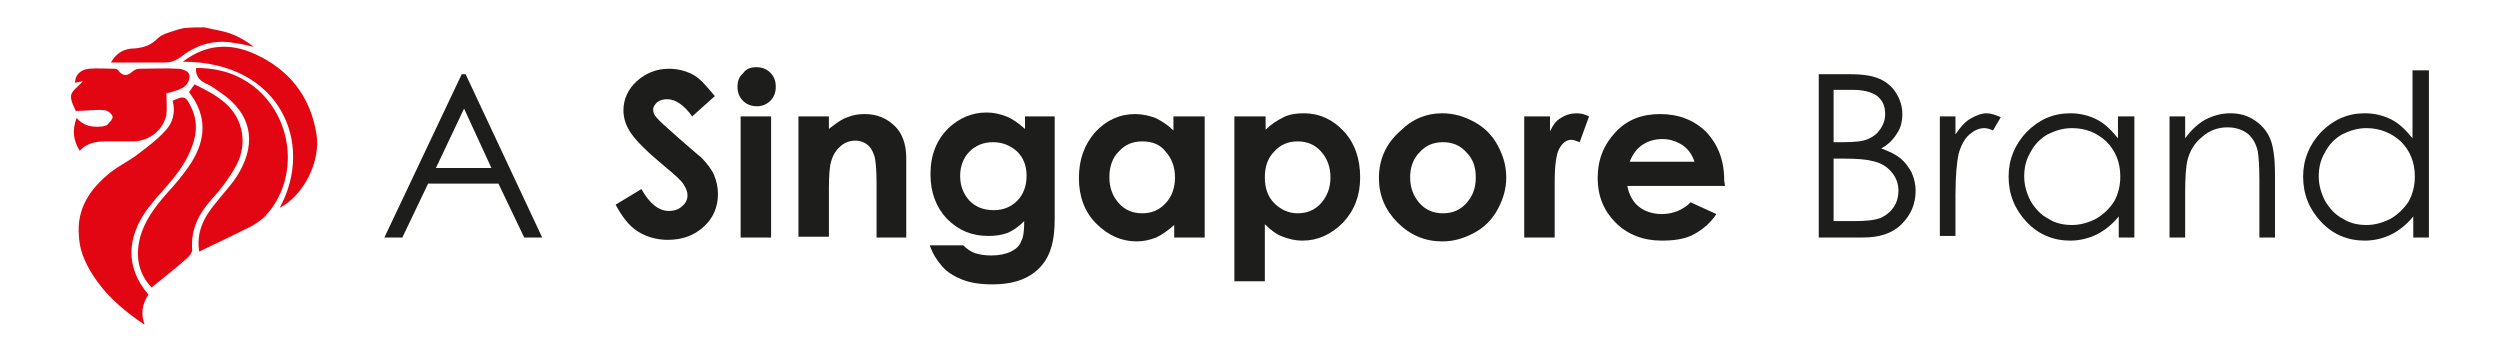
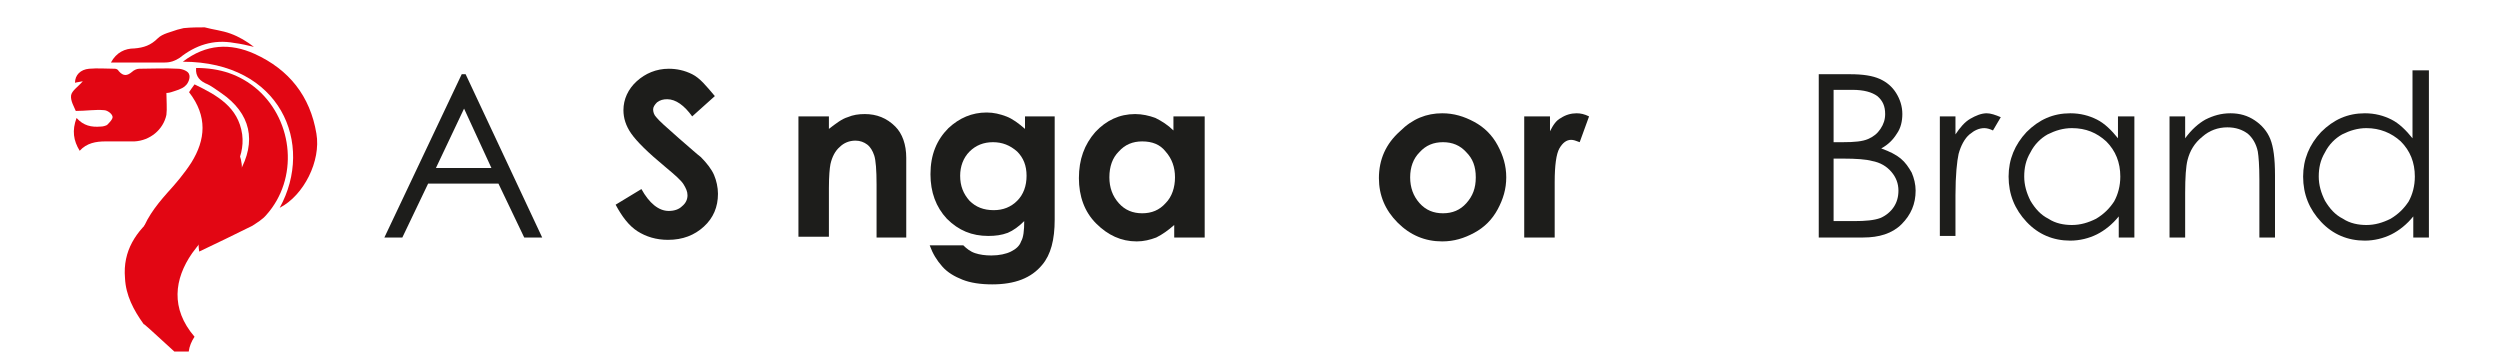
<svg xmlns="http://www.w3.org/2000/svg" version="1.1" id="Layer_1" x="0px" y="0px" viewBox="0 0 320 45" style="enable-background:new 0 0 320 45;" xml:space="preserve">
  <style type="text/css">
	.st0{fill:#E20613;}
	.st1{fill:#1D1D1B;}
</style>
  <g>
    <g id="_x34_stJa5_2_">
      <g>
-         <path class="st0" d="M18.4,41.5c-2.2-1.5-4.3-3.2-5.9-5.4c-1.3-1.8-2.3-3.7-2.4-5.9c-0.3-3.5,1.4-6,4-8.1c1-0.8,2.2-1.4,3.2-2.1     c1.3-1,2.7-2,3.8-3.2c1-1,1.4-2.4,1-3.9c1.5-0.7,1.7-0.6,2.4,0.9c0.8,1.6,0.7,3.3,0.1,4.9c-0.7,2-2,3.7-3.4,5.3     c-0.9,1-1.7,1.9-2.5,3c-2.3,3.3-2.8,7.1,0.3,10.7c-0.8,1.2-1,2.5-0.5,3.8C18.5,41.5,18.5,41.5,18.4,41.5z" />
+         <path class="st0" d="M18.4,41.5c-1.3-1.8-2.3-3.7-2.4-5.9c-0.3-3.5,1.4-6,4-8.1c1-0.8,2.2-1.4,3.2-2.1     c1.3-1,2.7-2,3.8-3.2c1-1,1.4-2.4,1-3.9c1.5-0.7,1.7-0.6,2.4,0.9c0.8,1.6,0.7,3.3,0.1,4.9c-0.7,2-2,3.7-3.4,5.3     c-0.9,1-1.7,1.9-2.5,3c-2.3,3.3-2.8,7.1,0.3,10.7c-0.8,1.2-1,2.5-0.5,3.8C18.5,41.5,18.5,41.5,18.4,41.5z" />
        <path class="st0" d="M26.2,3.5c1.1,0.3,2.2,0.4,3.3,0.8c1.1,0.4,2.1,1,3,1.7c-0.8-0.2-1.7-0.4-2.5-0.5C27.3,5,25,5.8,23,7.4     C22.4,7.8,21.8,8,21.1,8c-2.2,0-4.5,0-6.9,0c0.7-1.3,1.8-1.8,3-1.8c1.2-0.1,2.1-0.4,3-1.3c0.6-0.6,1.7-0.8,2.5-1.1     c0.3-0.1,0.5-0.1,0.8-0.2C24.5,3.5,25.3,3.5,26.2,3.5z" />
        <path class="st0" d="M19.4,36.8c-1.6-1.7-2.1-3.8-1.5-6.3c0.6-2.3,2-4.1,3.5-5.8c1.1-1.2,2.2-2.5,3.1-3.9c1.8-2.9,2.1-5.9-0.3-9     c0.2-0.3,0.4-0.6,0.7-1c2.9,1.4,5.6,2.9,6.1,6.4c0.2,1.6-0.2,3.1-1,4.4c-0.8,1.4-1.8,2.7-2.9,3.9c-1.7,1.9-2.7,3.9-2.5,6.5     c0,0.3-0.3,0.7-0.5,0.9C22.7,34.2,21.1,35.4,19.4,36.8z" />
        <path class="st0" d="M25.1,8.7c3,0,5.6,0.8,7.9,2.8c4.6,4.1,5.2,11.4,1.1,16c-0.5,0.6-1.2,1-1.8,1.4c-2.2,1.1-4.5,2.2-6.8,3.3     c-0.4-2.5,0.6-4.4,2.1-6.2c1-1.3,2.2-2.5,3-3.9c2.3-4,1.5-7.6-2.3-10.2c-0.6-0.4-1.1-0.8-1.7-1.1C25.6,10.4,25,9.8,25.1,8.7z" />
        <path class="st0" d="M9.8,15.1c0.9,1,1.9,1.2,3.1,1.1c0.3,0,0.6-0.1,0.8-0.2c0.3-0.3,0.8-0.8,0.7-1.1c-0.1-0.4-0.7-0.8-1.1-0.8     c-1.1-0.1-2.3,0.1-3.6,0.1c-0.2-0.5-0.7-1.3-0.6-2c0.1-0.6,0.9-1.1,1.5-1.8c-0.4,0.1-0.7,0.1-1,0.2c0-1,0.7-1.7,1.8-1.8     c1.1-0.1,2.2,0,3.3,0c0.2,0,0.4,0.1,0.5,0.3c0.6,0.7,1.1,0.6,1.7,0.1c0.2-0.2,0.6-0.4,0.9-0.4c1.7,0,3.3-0.1,5,0     c0.5,0,1.3,0.3,1.4,0.7c0.2,0.4-0.1,1.2-0.5,1.5c-0.4,0.4-1.2,0.6-1.8,0.8c-0.3,0.1-0.6,0.1-0.6,0.1c0,1,0.1,2,0,2.8     c-0.4,1.9-2.1,3.3-4.1,3.4c-1.2,0-2.5,0-3.7,0c-1.2,0-2.4,0.2-3.3,1.2C9.4,18,9.2,16.7,9.8,15.1z" />
        <path class="st0" d="M23.4,7.9c3-2.3,6.1-2.4,9.2-1c4.4,2,7.1,5.4,7.9,10.2c0.6,3.5-1.6,7.9-4.7,9.5C40.3,18.4,35.9,7.9,23.4,7.9     z" />
      </g>
    </g>
    <g>
      <g>
        <path class="st1" d="M59.6,9.5l9.8,20.9h-2.3l-3.3-6.9h-9l-3.3,6.9h-2.3l9.9-20.9H59.6z M59.4,13.9l-3.6,7.6h7.1L59.4,13.9z" />
        <path class="st1" d="M91.5,12.3l-2.9,2.6c-1-1.4-2.1-2.2-3.2-2.2c-0.5,0-0.9,0.1-1.3,0.4c-0.3,0.3-0.5,0.6-0.5,0.9s0.1,0.7,0.4,1     c0.3,0.4,1.3,1.3,2.9,2.7c1.5,1.3,2.4,2.1,2.8,2.4c0.8,0.8,1.4,1.6,1.7,2.3c0.3,0.7,0.5,1.6,0.5,2.4c0,1.7-0.6,3.1-1.8,4.2     c-1.2,1.1-2.7,1.7-4.6,1.7c-1.5,0-2.8-0.4-3.9-1.1c-1.1-0.7-2-1.9-2.8-3.4l3.3-2c1,1.8,2.2,2.8,3.5,2.8c0.7,0,1.3-0.2,1.7-0.6     c0.5-0.4,0.7-0.9,0.7-1.4c0-0.5-0.2-0.9-0.5-1.4c-0.3-0.5-1.1-1.2-2.3-2.2c-2.3-1.9-3.7-3.3-4.4-4.3c-0.7-1-1-2-1-3     c0-1.4,0.6-2.7,1.7-3.7c1.1-1,2.5-1.6,4.1-1.6c1,0,2,0.2,3,0.7S90.4,11,91.5,12.3z" />
-         <path class="st1" d="M96.8,8.6c0.7,0,1.3,0.2,1.8,0.7c0.5,0.5,0.7,1.1,0.7,1.8c0,0.7-0.2,1.3-0.7,1.8c-0.5,0.5-1.1,0.7-1.7,0.7     c-0.7,0-1.3-0.2-1.8-0.7c-0.5-0.5-0.7-1.1-0.7-1.8c0-0.7,0.2-1.3,0.7-1.7C95.5,8.8,96.1,8.6,96.8,8.6z M94.8,14.9h3.9v15.5h-3.9     V14.9z" />
        <path class="st1" d="M102.2,14.9h3.9v1.6c0.9-0.7,1.7-1.3,2.4-1.5c0.7-0.3,1.4-0.4,2.2-0.4c1.5,0,2.8,0.5,3.9,1.6     c0.9,0.9,1.4,2.3,1.4,4v10.2h-3.8v-6.8c0-1.8-0.1-3.1-0.3-3.7c-0.2-0.6-0.5-1.1-0.9-1.4s-0.9-0.5-1.5-0.5c-0.8,0-1.5,0.3-2,0.8     c-0.6,0.5-1,1.3-1.2,2.2c-0.1,0.5-0.2,1.5-0.2,3.1v6.2h-3.9V14.9z" />
        <path class="st1" d="M131.1,14.9h3.9v13.2c0,2.6-0.5,4.5-1.6,5.8c-1.4,1.7-3.5,2.5-6.4,2.5c-1.5,0-2.8-0.2-3.8-0.6     c-1-0.4-1.9-0.9-2.6-1.7s-1.2-1.6-1.6-2.7h4.3c0.4,0.4,0.9,0.8,1.5,1c0.6,0.2,1.3,0.3,2.1,0.3c1,0,1.9-0.2,2.5-0.5     c0.6-0.3,1.1-0.7,1.3-1.3c0.3-0.5,0.4-1.4,0.4-2.6c-0.7,0.7-1.4,1.2-2.1,1.5c-0.8,0.3-1.6,0.4-2.5,0.4c-2.1,0-3.8-0.7-5.3-2.2     c-1.4-1.5-2.1-3.4-2.1-5.7c0-2.5,0.8-4.4,2.3-5.9c1.4-1.3,3-2,4.9-2c0.9,0,1.7,0.2,2.5,0.5c0.8,0.3,1.6,0.9,2.4,1.6V14.9z      M127.1,18.2c-1.2,0-2.2,0.4-3,1.2c-0.8,0.8-1.2,1.9-1.2,3.1c0,1.3,0.4,2.3,1.2,3.2c0.8,0.8,1.8,1.2,3.1,1.2c1.2,0,2.2-0.4,3-1.2     c0.8-0.8,1.2-1.9,1.2-3.2c0-1.3-0.4-2.3-1.2-3.1C129.3,18.6,128.3,18.2,127.1,18.2z" />
        <path class="st1" d="M150.3,14.9h3.9v15.5h-3.9v-1.6c-0.8,0.7-1.5,1.2-2.3,1.6c-0.8,0.3-1.6,0.5-2.5,0.5c-2,0-3.7-0.8-5.2-2.3     s-2.2-3.5-2.2-5.8c0-2.4,0.7-4.3,2.1-5.9c1.4-1.5,3.1-2.3,5.1-2.3c0.9,0,1.8,0.2,2.6,0.5c0.8,0.4,1.6,0.9,2.3,1.6V14.9z      M146.2,18.1c-1.2,0-2.2,0.4-3,1.3c-0.8,0.8-1.2,1.9-1.2,3.3c0,1.3,0.4,2.4,1.2,3.3c0.8,0.9,1.8,1.3,3,1.3c1.2,0,2.2-0.4,3-1.3     c0.8-0.8,1.2-2,1.2-3.3c0-1.3-0.4-2.4-1.2-3.3C148.5,18.5,147.5,18.1,146.2,18.1z" />
-         <path class="st1" d="M162,14.9v1.7c0.7-0.7,1.5-1.2,2.3-1.6c0.8-0.4,1.7-0.5,2.6-0.5c2,0,3.7,0.8,5.1,2.3     c1.4,1.5,2.1,3.5,2.1,5.9c0,2.3-0.7,4.2-2.2,5.8c-1.5,1.5-3.2,2.3-5.2,2.3c-0.9,0-1.7-0.2-2.5-0.5s-1.5-0.8-2.3-1.6V36h-3.9V14.9     H162z M166.1,18.1c-1.2,0-2.2,0.4-3,1.3c-0.8,0.8-1.2,1.9-1.2,3.3c0,1.4,0.4,2.5,1.2,3.3c0.8,0.8,1.8,1.3,3,1.3     c1.2,0,2.2-0.4,3-1.3c0.8-0.9,1.2-2,1.2-3.3c0-1.3-0.4-2.4-1.2-3.3C168.3,18.5,167.3,18.1,166.1,18.1z" />
        <path class="st1" d="M184.6,14.5c1.5,0,2.8,0.4,4.1,1.1c1.3,0.7,2.3,1.7,3,3c0.7,1.3,1.1,2.6,1.1,4.1c0,1.5-0.4,2.8-1.1,4.1     s-1.7,2.3-3,3c-1.3,0.7-2.6,1.1-4.1,1.1c-2.2,0-4.1-0.8-5.7-2.4c-1.6-1.6-2.4-3.5-2.4-5.7c0-2.4,0.9-4.4,2.7-6     C180.8,15.2,182.6,14.5,184.6,14.5z M184.7,18.2c-1.2,0-2.2,0.4-3,1.3c-0.8,0.8-1.2,1.9-1.2,3.2c0,1.3,0.4,2.4,1.2,3.3     s1.8,1.3,3,1.3c1.2,0,2.2-0.4,3-1.3s1.2-1.9,1.2-3.3s-0.4-2.4-1.2-3.2C186.9,18.6,185.9,18.2,184.7,18.2z" />
        <path class="st1" d="M195.1,14.9h3.3v1.9c0.4-0.8,0.8-1.4,1.4-1.7c0.6-0.4,1.3-0.6,2-0.6c0.5,0,1,0.1,1.6,0.4l-1.2,3.3     c-0.5-0.2-0.8-0.3-1.1-0.3c-0.6,0-1.1,0.4-1.5,1.1c-0.4,0.7-0.6,2.2-0.6,4.3l0,0.8v6.3h-3.9V14.9z" />
-         <path class="st1" d="M220.8,23.8h-12.5c0.2,1.1,0.7,2,1.4,2.6s1.8,1,3,1c1.4,0,2.7-0.5,3.7-1.5l3.3,1.5c-0.8,1.2-1.8,2-2.9,2.6     c-1.1,0.6-2.5,0.8-4.1,0.8c-2.4,0-4.4-0.8-5.9-2.3c-1.5-1.5-2.3-3.4-2.3-5.7c0-2.4,0.8-4.3,2.3-5.9s3.4-2.3,5.7-2.3     c2.4,0,4.4,0.8,5.9,2.3c1.5,1.6,2.3,3.6,2.3,6.2L220.8,23.8z M216.9,20.7c-0.3-0.9-0.8-1.6-1.5-2.1c-0.8-0.5-1.6-0.8-2.6-0.8     c-1.1,0-2,0.3-2.8,0.9c-0.5,0.4-1,1-1.4,2H216.9z" />
        <path class="st1" d="M232.7,9.5h4.1c1.7,0,2.9,0.2,3.8,0.6c0.9,0.4,1.6,1,2.1,1.8c0.5,0.8,0.8,1.7,0.8,2.7c0,0.9-0.2,1.8-0.7,2.5     c-0.5,0.8-1.1,1.4-2,1.9c1.1,0.4,1.9,0.8,2.5,1.3c0.6,0.5,1,1.1,1.4,1.8c0.3,0.7,0.5,1.5,0.5,2.3c0,1.7-0.6,3.1-1.8,4.3     c-1.2,1.2-2.9,1.7-4.9,1.7h-5.7V9.5z M234.7,11.5v6.7h1.2c1.5,0,2.5-0.1,3.2-0.4c0.7-0.3,1.2-0.7,1.6-1.3     c0.4-0.6,0.6-1.2,0.6-1.9c0-1-0.3-1.7-1-2.3c-0.7-0.5-1.7-0.8-3.2-0.8H234.7z M234.7,20.3v8h2.6c1.5,0,2.6-0.1,3.4-0.4     c0.7-0.3,1.3-0.8,1.7-1.4c0.4-0.6,0.6-1.3,0.6-2.1c0-0.9-0.3-1.7-0.9-2.4c-0.6-0.7-1.4-1.2-2.5-1.4c-0.7-0.2-2-0.3-3.7-0.3H234.7     z" />
        <path class="st1" d="M248.3,14.9h2v2.3c0.6-0.9,1.2-1.6,1.9-2c0.7-0.4,1.4-0.7,2.1-0.7c0.5,0,1.1,0.2,1.8,0.5l-1,1.7     c-0.4-0.2-0.8-0.3-1.1-0.3c-0.7,0-1.3,0.3-1.9,0.8c-0.6,0.5-1.1,1.4-1.4,2.5c-0.2,0.9-0.4,2.7-0.4,5.3v5.2h-2V14.9z" />
        <path class="st1" d="M273.2,14.9v15.5h-2v-2.7c-0.8,1-1.8,1.8-2.8,2.3c-1,0.5-2.2,0.8-3.4,0.8c-2.2,0-4.1-0.8-5.6-2.4     s-2.3-3.5-2.3-5.8c0-2.2,0.8-4.1,2.3-5.7c1.6-1.6,3.4-2.4,5.6-2.4c1.3,0,2.4,0.3,3.4,0.8c1,0.5,1.9,1.4,2.7,2.4v-2.8H273.2z      M265.2,16.4c-1.1,0-2.1,0.3-3.1,0.8c-0.9,0.5-1.7,1.3-2.2,2.3c-0.6,1-0.8,2-0.8,3.1c0,1.1,0.3,2.1,0.8,3.1     c0.6,1,1.3,1.8,2.3,2.3c0.9,0.6,2,0.8,3,0.8c1.1,0,2.1-0.3,3.1-0.8c1-0.6,1.7-1.3,2.3-2.2c0.5-0.9,0.8-2,0.8-3.2     c0-1.8-0.6-3.3-1.8-4.5C268.4,17,267,16.4,265.2,16.4z" />
        <path class="st1" d="M277.7,14.9h2v2.8c0.8-1.1,1.7-1.9,2.6-2.4c1-0.5,2-0.8,3.2-0.8c1.2,0,2.2,0.3,3.1,0.9     c0.9,0.6,1.6,1.4,2,2.4s0.6,2.5,0.6,4.6v8h-2V23c0-1.8-0.1-3-0.2-3.6c-0.2-1-0.7-1.8-1.3-2.3c-0.7-0.5-1.5-0.8-2.6-0.8     c-1.2,0-2.3,0.4-3.2,1.2c-1,0.8-1.6,1.8-1.9,3c-0.2,0.8-0.3,2.2-0.3,4.2v5.7h-2V14.9z" />
        <path class="st1" d="M310.9,9v21.4h-2v-2.7c-0.8,1-1.8,1.8-2.8,2.3c-1,0.5-2.2,0.8-3.4,0.8c-2.2,0-4.1-0.8-5.6-2.4     s-2.3-3.5-2.3-5.8c0-2.2,0.8-4.1,2.3-5.7c1.6-1.6,3.4-2.4,5.6-2.4c1.3,0,2.4,0.3,3.4,0.8c1,0.5,1.9,1.4,2.7,2.4V9H310.9z      M302.9,16.4c-1.1,0-2.1,0.3-3.1,0.8c-0.9,0.5-1.7,1.3-2.2,2.3c-0.6,1-0.8,2-0.8,3.1c0,1.1,0.3,2.1,0.8,3.1     c0.6,1,1.3,1.8,2.3,2.3c0.9,0.6,2,0.8,3,0.8c1.1,0,2.1-0.3,3.1-0.8c1-0.6,1.7-1.3,2.3-2.2c0.5-0.9,0.8-2,0.8-3.2     c0-1.8-0.6-3.3-1.8-4.5C306.1,17,304.6,16.4,302.9,16.4z" />
      </g>
    </g>
  </g>
</svg>